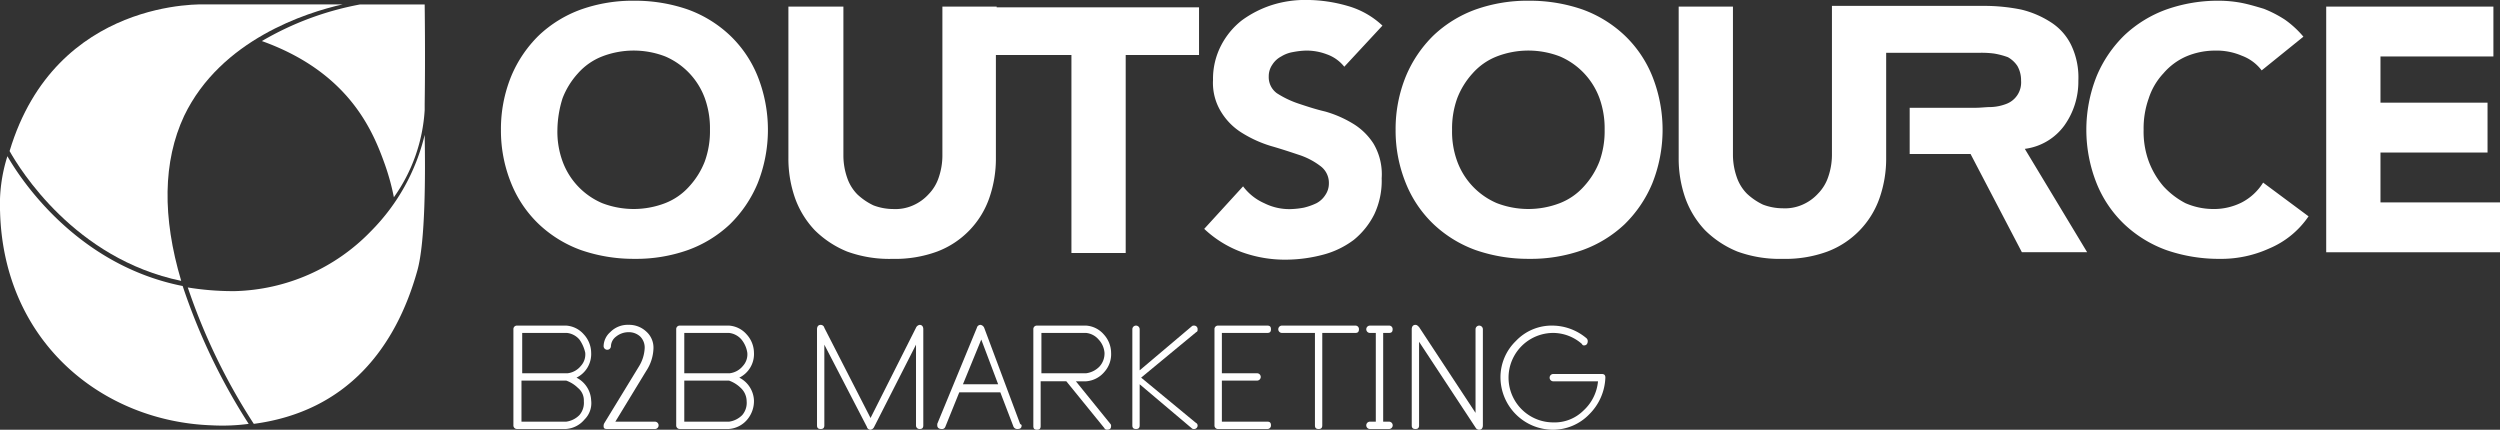
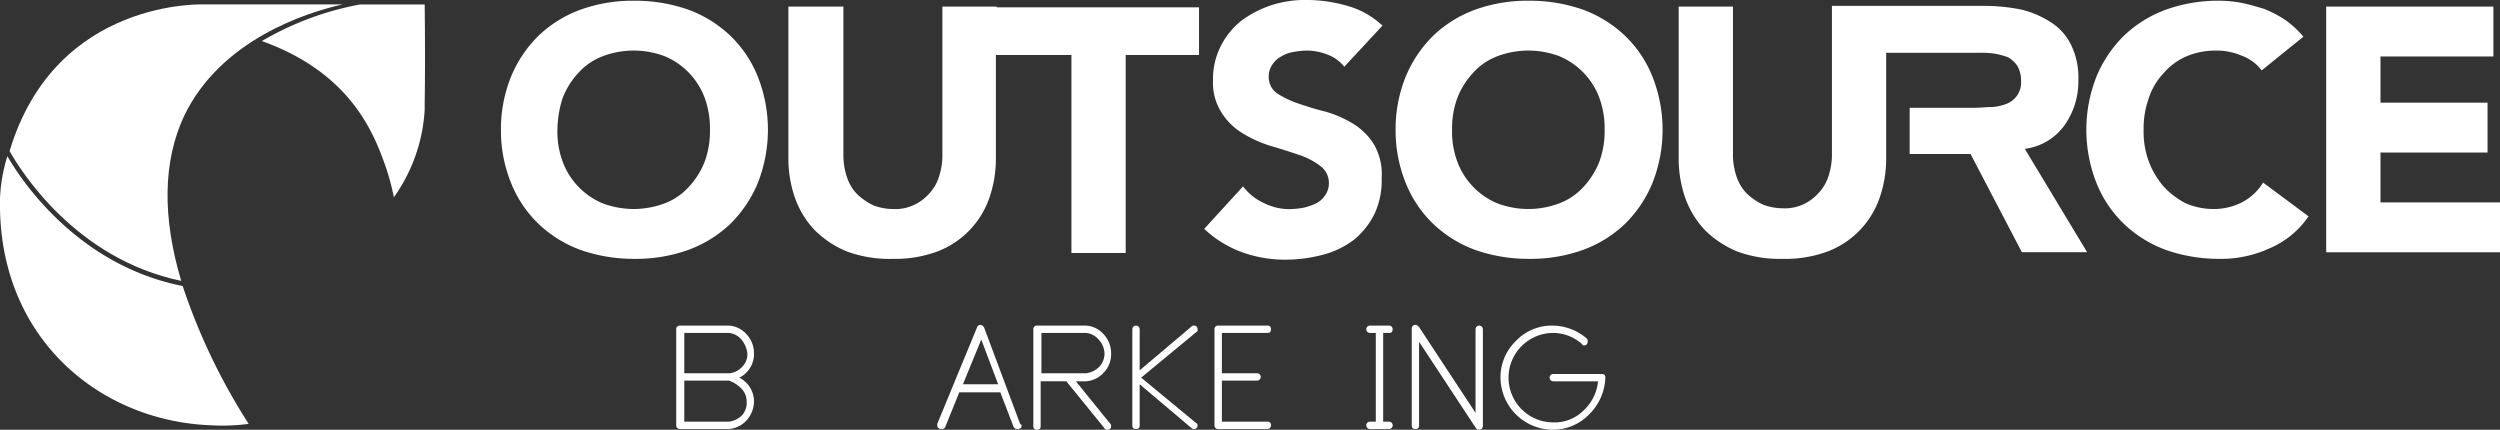
<svg xmlns="http://www.w3.org/2000/svg" width="236.649" height="40.678" viewBox="0 0 236.649 40.678">
  <rect x="0" y="0" width="236.649" height="40.678" fill="#333333" stroke="none" />
  <g id="OUT_2016_logo_white" transform="translate(-15.49 -17.6)">
    <g id="Group_39" data-name="Group 39" transform="translate(64.089 48.352)">
-       <path id="Path_33" data-name="Path 33" d="M92.233,70.885a2.5,2.5,0,0,1-1.735.9H85.847a.328.328,0,0,1-.347-.347V62.347A.328.328,0,0,1,85.847,62H90.5a2.42,2.42,0,0,1,1.666.833,2.6,2.6,0,0,1,.694,1.735,2.488,2.488,0,0,1-1.388,2.36,2.533,2.533,0,0,1,1.388,2.152A2.162,2.162,0,0,1,92.233,70.885Zm-.486-7.566a1.8,1.8,0,0,0-1.18-.625H86.333v3.818h4.3a1.905,1.905,0,0,0,1.25-.694,1.619,1.619,0,0,0,.417-1.25A3.43,3.43,0,0,0,91.748,63.319ZM91.609,67.9a3.023,3.023,0,0,0-1.111-.694H86.264v3.887H90.5a2.154,2.154,0,0,0,1.25-.625,1.78,1.78,0,0,0,.417-1.319A1.507,1.507,0,0,0,91.609,67.9Z" transform="translate(-85.5 -61.931)" fill="#fff" />
-       <path id="Path_34" data-name="Path 34" d="M98.147,71.757c-.278,0-.347-.069-.347-.278a.525.525,0,0,1,.069-.278l3.263-5.345a3.617,3.617,0,0,0,.555-1.735,1.466,1.466,0,0,0-.416-1.111,1.576,1.576,0,0,0-1.111-.417,1.885,1.885,0,0,0-1.18.417,1.188,1.188,0,0,0-.486.9.347.347,0,1,1-.694,0,1.819,1.819,0,0,1,.625-1.319,2.3,2.3,0,0,1,1.735-.694,2.365,2.365,0,0,1,1.666.625,2.032,2.032,0,0,1,.694,1.6,4.1,4.1,0,0,1-.694,2.152l-2.916,4.79h3.749a.347.347,0,1,1,0,.694Z" transform="translate(-89.262 -61.9)" fill="#fff" />
      <path id="Path_35" data-name="Path 35" d="M114.433,70.885a2.5,2.5,0,0,1-1.735.9h-4.651a.328.328,0,0,1-.347-.347V62.347a.328.328,0,0,1,.347-.347H112.7a2.42,2.42,0,0,1,1.666.833,2.6,2.6,0,0,1,.694,1.735,2.488,2.488,0,0,1-1.388,2.36,2.533,2.533,0,0,1,1.388,2.152A2.719,2.719,0,0,1,114.433,70.885Zm-.555-7.566a1.8,1.8,0,0,0-1.18-.625h-4.234v3.818h4.3a1.905,1.905,0,0,0,1.25-.694,1.619,1.619,0,0,0,.416-1.25A2.571,2.571,0,0,0,113.878,63.319Zm-.069,4.582a3.023,3.023,0,0,0-1.111-.694h-4.234v3.887H112.7a2.154,2.154,0,0,0,1.25-.625,1.78,1.78,0,0,0,.417-1.319A1.738,1.738,0,0,0,113.809,67.9Z" transform="translate(-92.289 -61.931)" fill="#fff" />
-       <path id="Path_36" data-name="Path 36" d="M136.618,71.757a.328.328,0,0,1-.347-.347V63.774l-3.957,7.775a.461.461,0,0,1-.347.278.354.354,0,0,1-.347-.278l-4.026-7.775V71.41c0,.278-.139.347-.347.347-.278,0-.347-.139-.347-.347V62.317c0-.278.139-.417.347-.417a.354.354,0,0,1,.347.278l4.373,8.538,4.3-8.538a.461.461,0,0,1,.347-.278c.208,0,.347.139.347.417V71.41C136.965,71.688,136.827,71.757,136.618,71.757Z" transform="translate(-98.161 -61.9)" fill="#fff" />
      <path id="Path_37" data-name="Path 37" d="M151.283,71.41c0,.278-.139.347-.417.347a.382.382,0,0,1-.347-.208l-1.25-3.263h-3.887l-1.319,3.263a.321.321,0,0,1-.347.208c-.278,0-.417-.139-.417-.347v-.139l3.749-9.094a.354.354,0,0,1,.347-.278.461.461,0,0,1,.347.278l3.4,9.094C151.214,71.341,151.283,71.341,151.283,71.41Zm-3.818-8.122-1.735,4.234h3.332Z" transform="translate(-103.177 -61.9)" fill="#fff" />
      <path id="Path_38" data-name="Path 38" d="M163.133,66.373a2.5,2.5,0,0,1-1.735.9h-.972l3.263,4.026a.255.255,0,0,1,.069.208c0,.278-.139.347-.417.347-.069,0-.208-.069-.208-.139l-3.61-4.443h-2.43V71.51c0,.278-.139.347-.347.347-.278,0-.347-.139-.347-.347V62.347a.328.328,0,0,1,.347-.347H161.4a2.42,2.42,0,0,1,1.666.833,2.6,2.6,0,0,1,.694,1.735A2.5,2.5,0,0,1,163.133,66.373Zm-.555-3.054a1.8,1.8,0,0,0-1.18-.625h-4.234v3.818H161.4a2.154,2.154,0,0,0,1.25-.625,1.832,1.832,0,0,0,.486-1.319A2.068,2.068,0,0,0,162.578,63.319Z" transform="translate(-107.183 -61.931)" fill="#fff" />
      <path id="Path_39" data-name="Path 39" d="M176.078,71.441a.328.328,0,0,1-.347.347.255.255,0,0,1-.208-.069l-4.929-4.165v3.887c0,.278-.139.347-.347.347-.278,0-.347-.139-.347-.347V62.347a.347.347,0,1,1,.694,0v3.887l4.929-4.165a.255.255,0,0,1,.208-.069.328.328,0,0,1,.347.347c0,.139,0,.208-.139.278l-5.206,4.3,5.206,4.3C176.009,71.232,176.078,71.371,176.078,71.441Z" transform="translate(-111.312 -61.931)" fill="#fff" />
      <path id="Path_40" data-name="Path 40" d="M181.447,71.788a.328.328,0,0,1-.347-.347V62.347a.328.328,0,0,1,.347-.347H186.1c.278,0,.347.139.347.347,0,.278-.139.347-.347.347h-4.3v3.818h3.332a.347.347,0,0,1,0,.694h-3.332v3.887h4.3c.278,0,.347.139.347.347a.328.328,0,0,1-.347.347Z" transform="translate(-114.737 -61.931)" fill="#fff" />
-       <path id="Path_41" data-name="Path 41" d="M193.965,62.694v8.747c0,.278-.139.347-.347.347-.278,0-.347-.139-.347-.347V62.694h-3.124a.347.347,0,0,1,0-.694h6.942a.328.328,0,0,1,.347.347c0,.278-.139.347-.347.347Z" transform="translate(-117.398 -61.931)" fill="#fff" />
      <path id="Path_42" data-name="Path 42" d="M202.147,71.788a.347.347,0,1,1,0-.694h.555v-8.4h-.555a.347.347,0,1,1,0-.694h1.8a.328.328,0,0,1,.347.347c0,.278-.139.347-.347.347H203.4v8.4h.555a.347.347,0,1,1,0,.694Z" transform="translate(-121.068 -61.931)" fill="#fff" />
      <path id="Path_43" data-name="Path 43" d="M214.386,71.827a.382.382,0,0,1-.347-.208L208.694,63.5V71.41c0,.278-.139.347-.347.347-.278,0-.347-.139-.347-.347V62.317c0-.278.139-.417.347-.417.139,0,.208.069.347.208l5.345,8.122V62.317a.347.347,0,0,1,.694,0V71.41C214.733,71.688,214.595,71.827,214.386,71.827Z" transform="translate(-122.964 -61.9)" fill="#fff" />
      <path id="Path_44" data-name="Path 44" d="M228.5,70.4a4.777,4.777,0,0,1-3.471,1.458,4.978,4.978,0,0,1-4.929-4.929,4.777,4.777,0,0,1,1.458-3.471A4.666,4.666,0,0,1,225.029,62a5.046,5.046,0,0,1,3.193,1.18.361.361,0,0,1,.139.278c0,.278-.139.416-.347.416-.069,0-.139,0-.208-.139a4.147,4.147,0,0,0-2.707-1.041,4.234,4.234,0,0,0,0,8.469,3.872,3.872,0,0,0,2.846-1.111,4.285,4.285,0,0,0,1.388-2.777H225.1a.347.347,0,0,1,0-.694h4.582c.278,0,.347.139.347.347A5.143,5.143,0,0,1,228.5,70.4Z" transform="translate(-126.665 -61.931)" fill="#fff" />
    </g>
    <g id="Group_40" data-name="Group 40" transform="translate(62.909 17.6)">
      <path id="Path_45" data-name="Path 45" d="M205.8,29.917a13.185,13.185,0,0,1,.972-5.067,11.685,11.685,0,0,1,2.638-3.887,11.485,11.485,0,0,1,3.957-2.43,14.642,14.642,0,0,1,5.067-.833,15.216,15.216,0,0,1,5.067.833,11.486,11.486,0,0,1,3.957,2.43A11.022,11.022,0,0,1,230.1,24.85a13.7,13.7,0,0,1,0,10.135,11.686,11.686,0,0,1-2.638,3.887A11.486,11.486,0,0,1,223.5,41.3a14.641,14.641,0,0,1-5.067.833,15.216,15.216,0,0,1-5.067-.833,11.486,11.486,0,0,1-3.957-2.43,11.022,11.022,0,0,1-2.638-3.887A13.185,13.185,0,0,1,205.8,29.917Zm5.345,0a8.167,8.167,0,0,0,.486,2.985,6.856,6.856,0,0,0,3.749,3.957,8.3,8.3,0,0,0,5.97,0,5.943,5.943,0,0,0,2.291-1.6A7.485,7.485,0,0,0,225.1,32.9a8.42,8.42,0,0,0,.486-2.985,8.42,8.42,0,0,0-.486-2.985,6.856,6.856,0,0,0-3.749-3.957,8.3,8.3,0,0,0-5.97,0,5.943,5.943,0,0,0-2.291,1.6,7.486,7.486,0,0,0-1.458,2.36A8.42,8.42,0,0,0,211.145,29.917Z" transform="translate(-121.111 -17.631)" fill="#fff" />
      <path id="Path_46" data-name="Path 46" d="M142.714,18.5h-5.137V32.661a6.449,6.449,0,0,1-.347,2.013,4.12,4.12,0,0,1-.972,1.6,4.323,4.323,0,0,1-1.458,1.041,4.111,4.111,0,0,1-1.874.347,5.3,5.3,0,0,1-1.874-.347,5.938,5.938,0,0,1-1.527-1.041,4.12,4.12,0,0,1-.972-1.6,6.449,6.449,0,0,1-.347-2.013V18.5H123V32.8a11.3,11.3,0,0,0,.625,3.818,8.651,8.651,0,0,0,1.874,3.054,9.364,9.364,0,0,0,3.054,2.013,11.667,11.667,0,0,0,4.3.694,11.534,11.534,0,0,0,4.234-.694,8.339,8.339,0,0,0,4.929-5.067,11.3,11.3,0,0,0,.625-3.818V23.082h7.15V41.824h5.137V23.082h6.942V18.569H142.714Z" transform="translate(-95.789 -17.875)" fill="#fff" />
      <path id="Path_47" data-name="Path 47" d="M192.959,23.917a3.66,3.66,0,0,0-1.666-1.18,5.352,5.352,0,0,0-2.013-.347,7.73,7.73,0,0,0-1.18.139,3.067,3.067,0,0,0-1.111.417,2.207,2.207,0,0,0-.833.764,1.921,1.921,0,0,0-.347,1.111,1.882,1.882,0,0,0,.764,1.6,9.076,9.076,0,0,0,2.013.972c.833.278,1.666.555,2.568.764a10.644,10.644,0,0,1,2.568,1.111,5.98,5.98,0,0,1,2.013,1.944,5.688,5.688,0,0,1,.764,3.263,7.447,7.447,0,0,1-.694,3.4,7.343,7.343,0,0,1-1.944,2.43,8.364,8.364,0,0,1-2.846,1.388,13.964,13.964,0,0,1-3.471.486,12.049,12.049,0,0,1-4.234-.694,10.392,10.392,0,0,1-3.61-2.221l3.679-4.026a5.034,5.034,0,0,0,2.013,1.6,5.26,5.26,0,0,0,2.5.555,7.649,7.649,0,0,0,1.25-.139,5.907,5.907,0,0,0,1.18-.417,2.207,2.207,0,0,0,.833-.764,1.921,1.921,0,0,0,.347-1.111,1.979,1.979,0,0,0-.833-1.666,6.847,6.847,0,0,0-2.013-1.041c-.833-.278-1.666-.555-2.638-.833a11.324,11.324,0,0,1-2.638-1.18,5.98,5.98,0,0,1-2.013-1.944,5.213,5.213,0,0,1-.833-3.124A6.864,6.864,0,0,1,181.3,21.9a7.242,7.242,0,0,1,1.944-2.36,10.026,10.026,0,0,1,2.846-1.458,10.462,10.462,0,0,1,3.332-.486,14.1,14.1,0,0,1,3.818.555,7.972,7.972,0,0,1,3.332,1.874Z" transform="translate(-113.129 -17.6)" fill="#fff" />
      <path id="Path_48" data-name="Path 48" d="M316.591,24.295a4.166,4.166,0,0,0-1.874-1.388,6.059,6.059,0,0,0-2.568-.486,6.987,6.987,0,0,0-2.707.555,6.016,6.016,0,0,0-2.152,1.6,6.251,6.251,0,0,0-1.388,2.36,8.421,8.421,0,0,0-.486,2.985A8.168,8.168,0,0,0,305.9,32.9a7.853,7.853,0,0,0,1.388,2.36,7.584,7.584,0,0,0,2.082,1.6,6.57,6.57,0,0,0,2.568.555,5.853,5.853,0,0,0,2.777-.625,5.2,5.2,0,0,0,2.013-1.874l4.3,3.193a8.443,8.443,0,0,1-3.749,3.054,10.977,10.977,0,0,1-4.651.972,15.216,15.216,0,0,1-5.067-.833,11.486,11.486,0,0,1-3.957-2.43,11.021,11.021,0,0,1-2.638-3.887,13.7,13.7,0,0,1,0-10.135,11.685,11.685,0,0,1,2.638-3.887,11.485,11.485,0,0,1,3.957-2.43,14.642,14.642,0,0,1,5.067-.833,11.732,11.732,0,0,1,2.083.208c.694.139,1.388.347,2.083.555a11.06,11.06,0,0,1,2.013,1.041,9.285,9.285,0,0,1,1.735,1.6Z" transform="translate(-149.921 -17.631)" fill="#fff" />
      <path id="Path_49" data-name="Path 49" d="M332.7,18.5h15.827v4.72h-10.69v4.373h10.135v4.72H337.837v4.72h11.315v4.72H332.7V18.5Z" transform="translate(-159.921 -17.875)" fill="#fff" />
      <path id="Path_50" data-name="Path 50" d="M83.8,29.917a13.185,13.185,0,0,1,.972-5.067,11.685,11.685,0,0,1,2.638-3.887,11.486,11.486,0,0,1,3.957-2.43,14.642,14.642,0,0,1,5.067-.833,15.216,15.216,0,0,1,5.067.833,11.486,11.486,0,0,1,3.957,2.43A11.022,11.022,0,0,1,108.1,24.85a13.7,13.7,0,0,1,0,10.135,11.686,11.686,0,0,1-2.638,3.887A11.486,11.486,0,0,1,101.5,41.3a14.642,14.642,0,0,1-5.067.833,15.216,15.216,0,0,1-5.067-.833,11.486,11.486,0,0,1-3.957-2.43,11.022,11.022,0,0,1-2.638-3.887A13.185,13.185,0,0,1,83.8,29.917Zm5.345,0a8.167,8.167,0,0,0,.486,2.985,6.855,6.855,0,0,0,3.749,3.957,8.3,8.3,0,0,0,5.97,0,5.942,5.942,0,0,0,2.291-1.6A7.485,7.485,0,0,0,103.1,32.9a8.42,8.42,0,0,0,.486-2.985,8.42,8.42,0,0,0-.486-2.985,6.855,6.855,0,0,0-3.749-3.957,8.3,8.3,0,0,0-5.97,0,5.943,5.943,0,0,0-2.291,1.6,7.485,7.485,0,0,0-1.458,2.36A10.337,10.337,0,0,0,89.145,29.917Z" transform="translate(-83.8 -17.631)" fill="#fff" />
      <path id="Path_51" data-name="Path 51" d="M277.165,31.936a5.485,5.485,0,0,0,3.749-2.221,7.144,7.144,0,0,0,1.319-4.234,7.069,7.069,0,0,0-.694-3.4,5.321,5.321,0,0,0-1.944-2.152,9.063,9.063,0,0,0-2.777-1.18,17.641,17.641,0,0,0-3.4-.347H258.908V32.561a6.449,6.449,0,0,1-.347,2.013,4.12,4.12,0,0,1-.972,1.6,4.323,4.323,0,0,1-1.458,1.041,4.111,4.111,0,0,1-1.874.347,5.3,5.3,0,0,1-1.874-.347,5.938,5.938,0,0,1-1.527-1.041,4.12,4.12,0,0,1-.972-1.6,6.45,6.45,0,0,1-.347-2.013V18.469H244.4v14.3a11.3,11.3,0,0,0,.625,3.818,8.651,8.651,0,0,0,1.874,3.054,9.363,9.363,0,0,0,3.054,2.013,11.667,11.667,0,0,0,4.3.694,11.534,11.534,0,0,0,4.234-.694,8.339,8.339,0,0,0,4.929-5.067,11.3,11.3,0,0,0,.625-3.818V22.843h8.816a9.3,9.3,0,0,1,1.388.069,7.322,7.322,0,0,1,1.319.347,2.6,2.6,0,0,1,.9.833,2.734,2.734,0,0,1,.347,1.388A2.167,2.167,0,0,1,275.36,27.7a4.488,4.488,0,0,1-1.388.278c-.486,0-.972.069-1.458.069h-6.248v4.373h5.762l4.859,9.3h6.178Z" transform="translate(-132.916 -17.845)" fill="#fff" />
    </g>
    <g id="Group_45" data-name="Group 45" transform="translate(15.49 18.011)">
      <g id="Group_41" data-name="Group 41" transform="translate(0.909)">
        <path id="Path_52" data-name="Path 52" d="M33.044,44.368c-1.8-6.039-1.735-11.315.278-15.619C36.792,21.53,44.914,18.961,48.315,18.2H35.334S21.173,17.5,16.8,32.081C17.772,33.817,22.978,42.285,33.044,44.368Z" transform="translate(-16.8 -18.192)" fill="#fff" />
      </g>
      <g id="Group_42" data-name="Group 42" transform="translate(24.789 0.005)">
        <path id="Path_53" data-name="Path 53" d="M51.2,21.671c8.33,2.985,10.551,8.608,11.662,11.731a21.978,21.978,0,0,1,.833,3.054A15.829,15.829,0,0,0,66.611,28.2v-.625h0c.069-4.443,0-9.371,0-9.371H60.5A28.686,28.686,0,0,0,51.2,21.671Z" transform="translate(-51.2 -18.2)" fill="#fff" />
      </g>
      <g id="Group_43" data-name="Group 43" transform="translate(17.777 12.361)">
-         <path id="Path_54" data-name="Path 54" d="M58.454,45.094a18.554,18.554,0,0,1-12.912,5.692h-.278a26.609,26.609,0,0,1-4.165-.347A57.219,57.219,0,0,0,47.348,63.35c8.885-1.18,13.467-7.289,15.48-14.508.764-2.707.764-9.094.694-12.842A19.278,19.278,0,0,1,58.454,45.094Z" transform="translate(-41.1 -36)" fill="#fff" />
-       </g>
+         </g>
      <g id="Group_44" data-name="Group 44" transform="translate(0 14.375)">
        <path id="Path_55" data-name="Path 55" d="M16.191,38.9a15.113,15.113,0,0,0-.694,5.276c.347,12.356,9.718,19.853,20.061,20.2a18.852,18.852,0,0,0,3.471-.139,57.954,57.954,0,0,1-6.248-13.05C22.925,49.243,17.58,41.33,16.191,38.9Z" transform="translate(-15.49 -38.9)" fill="#fff" />
      </g>
    </g>
  </g>
</svg>